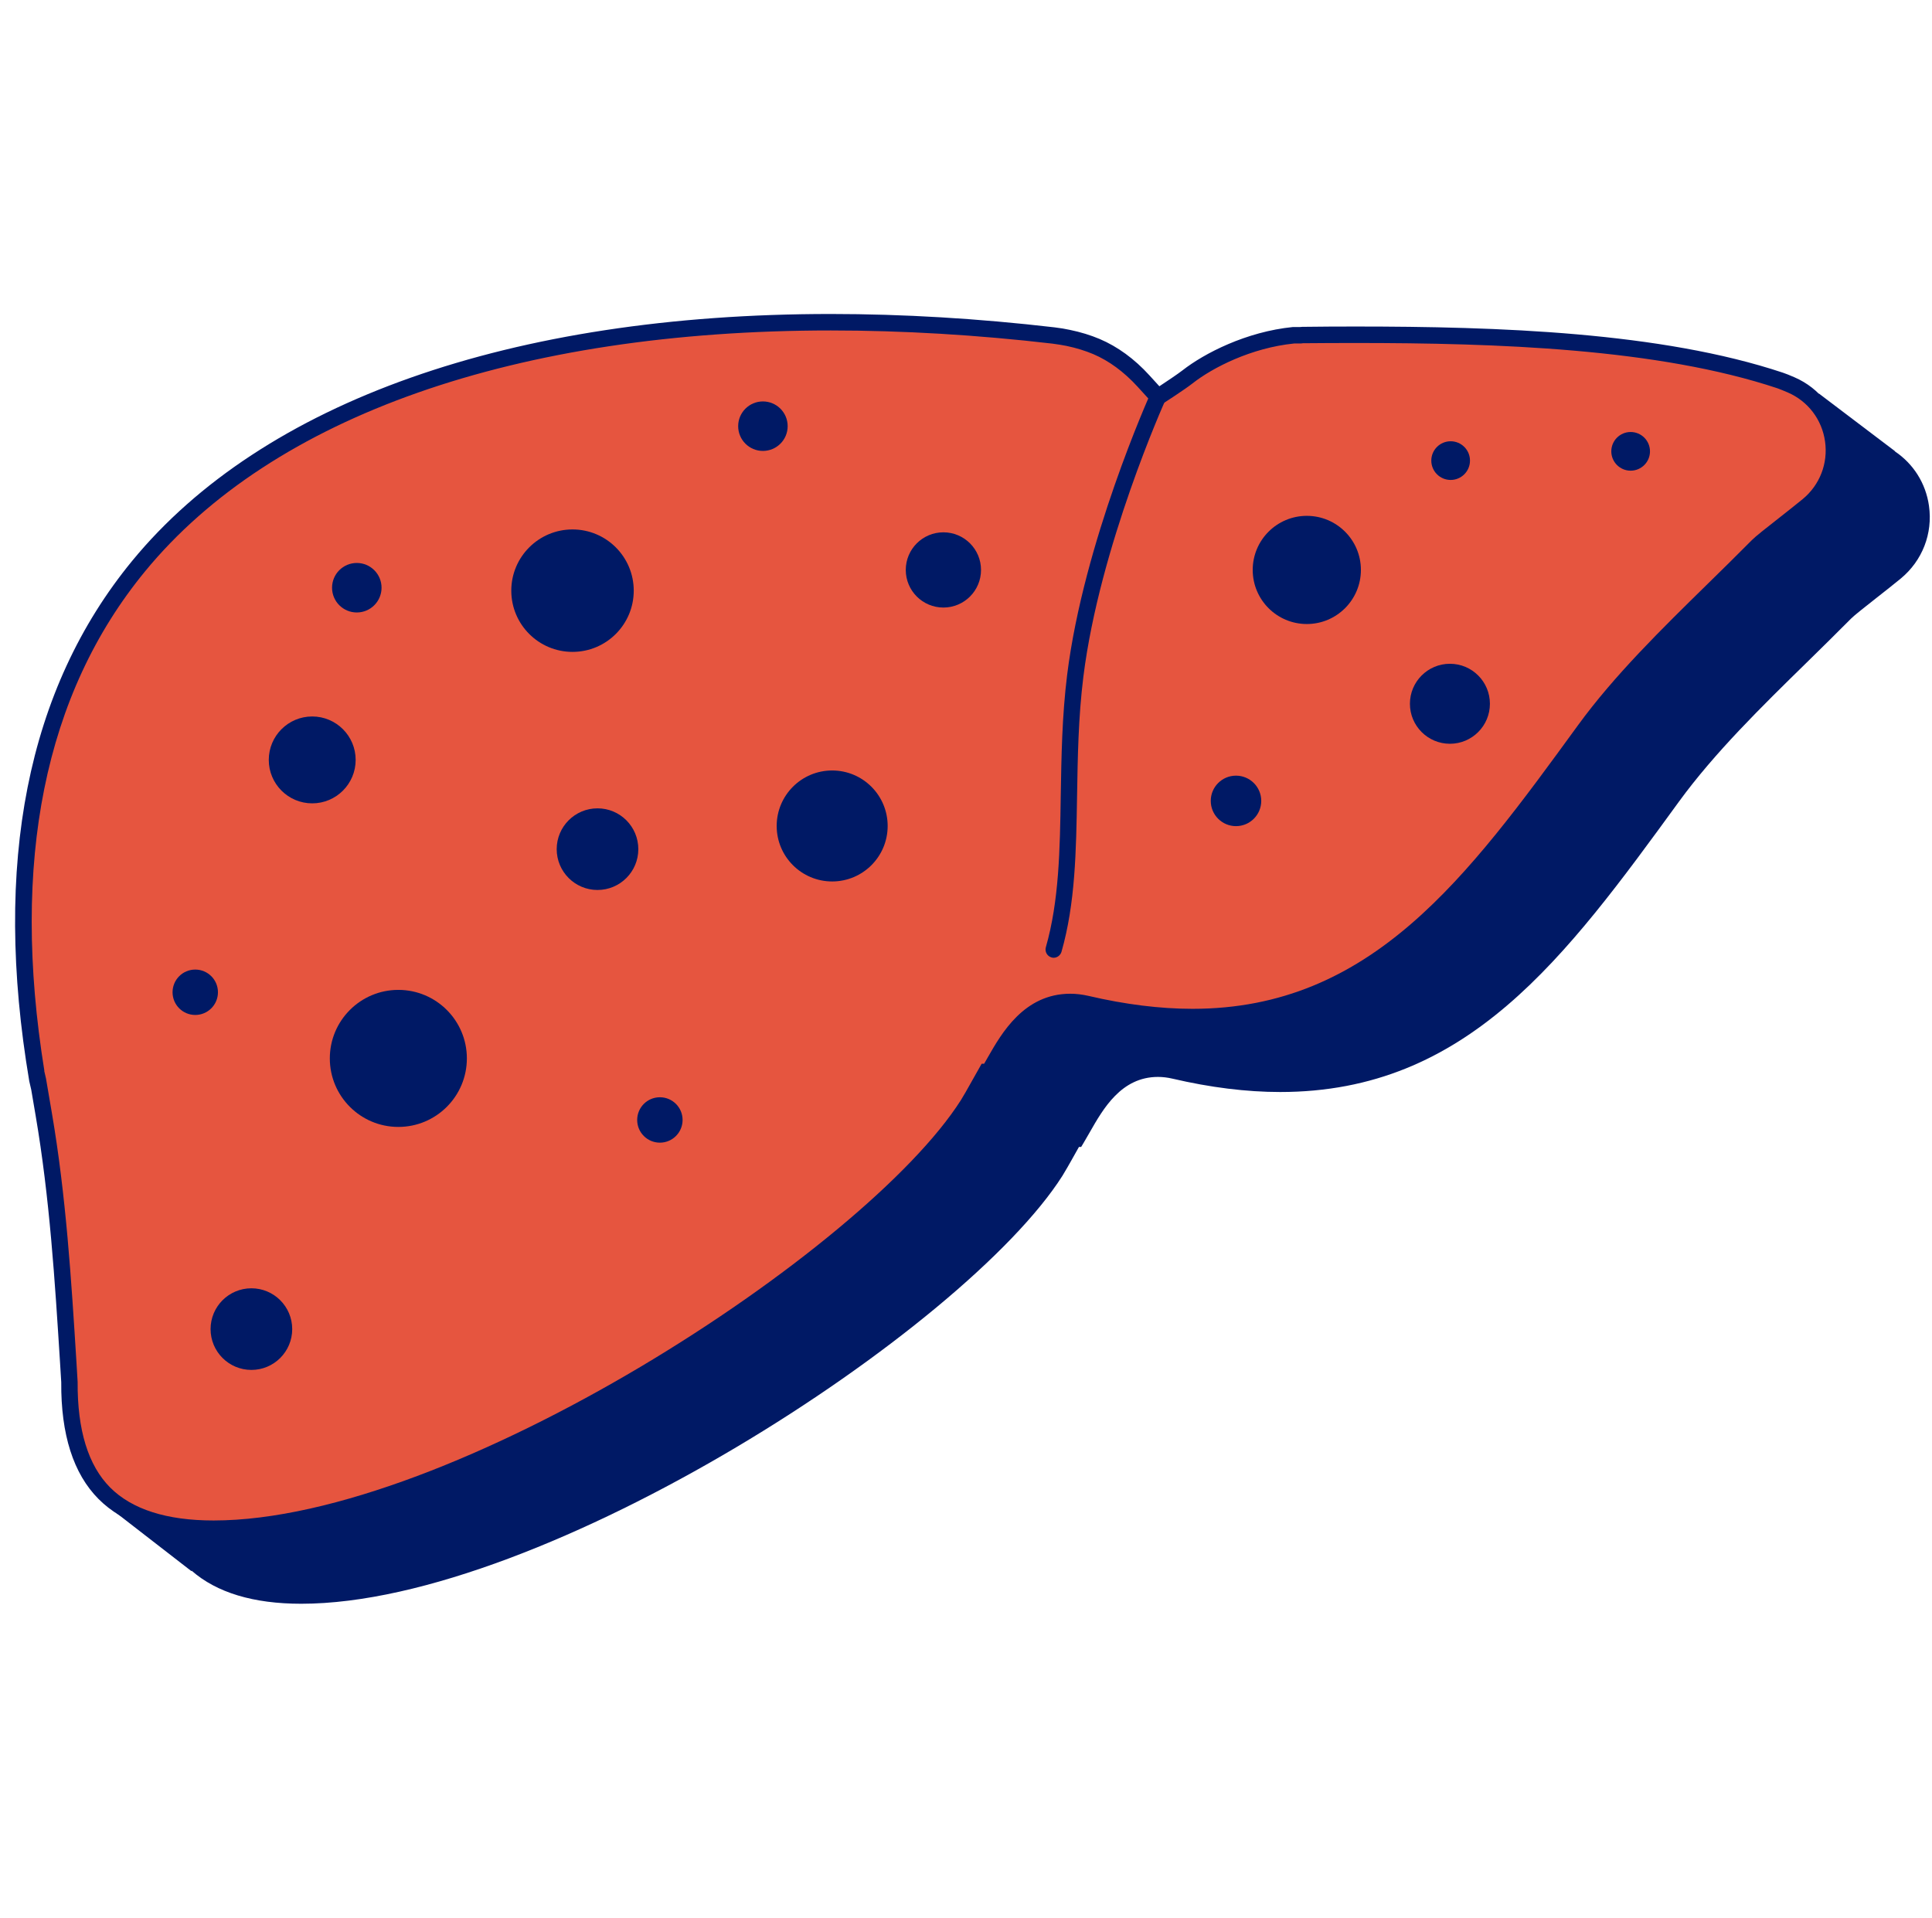
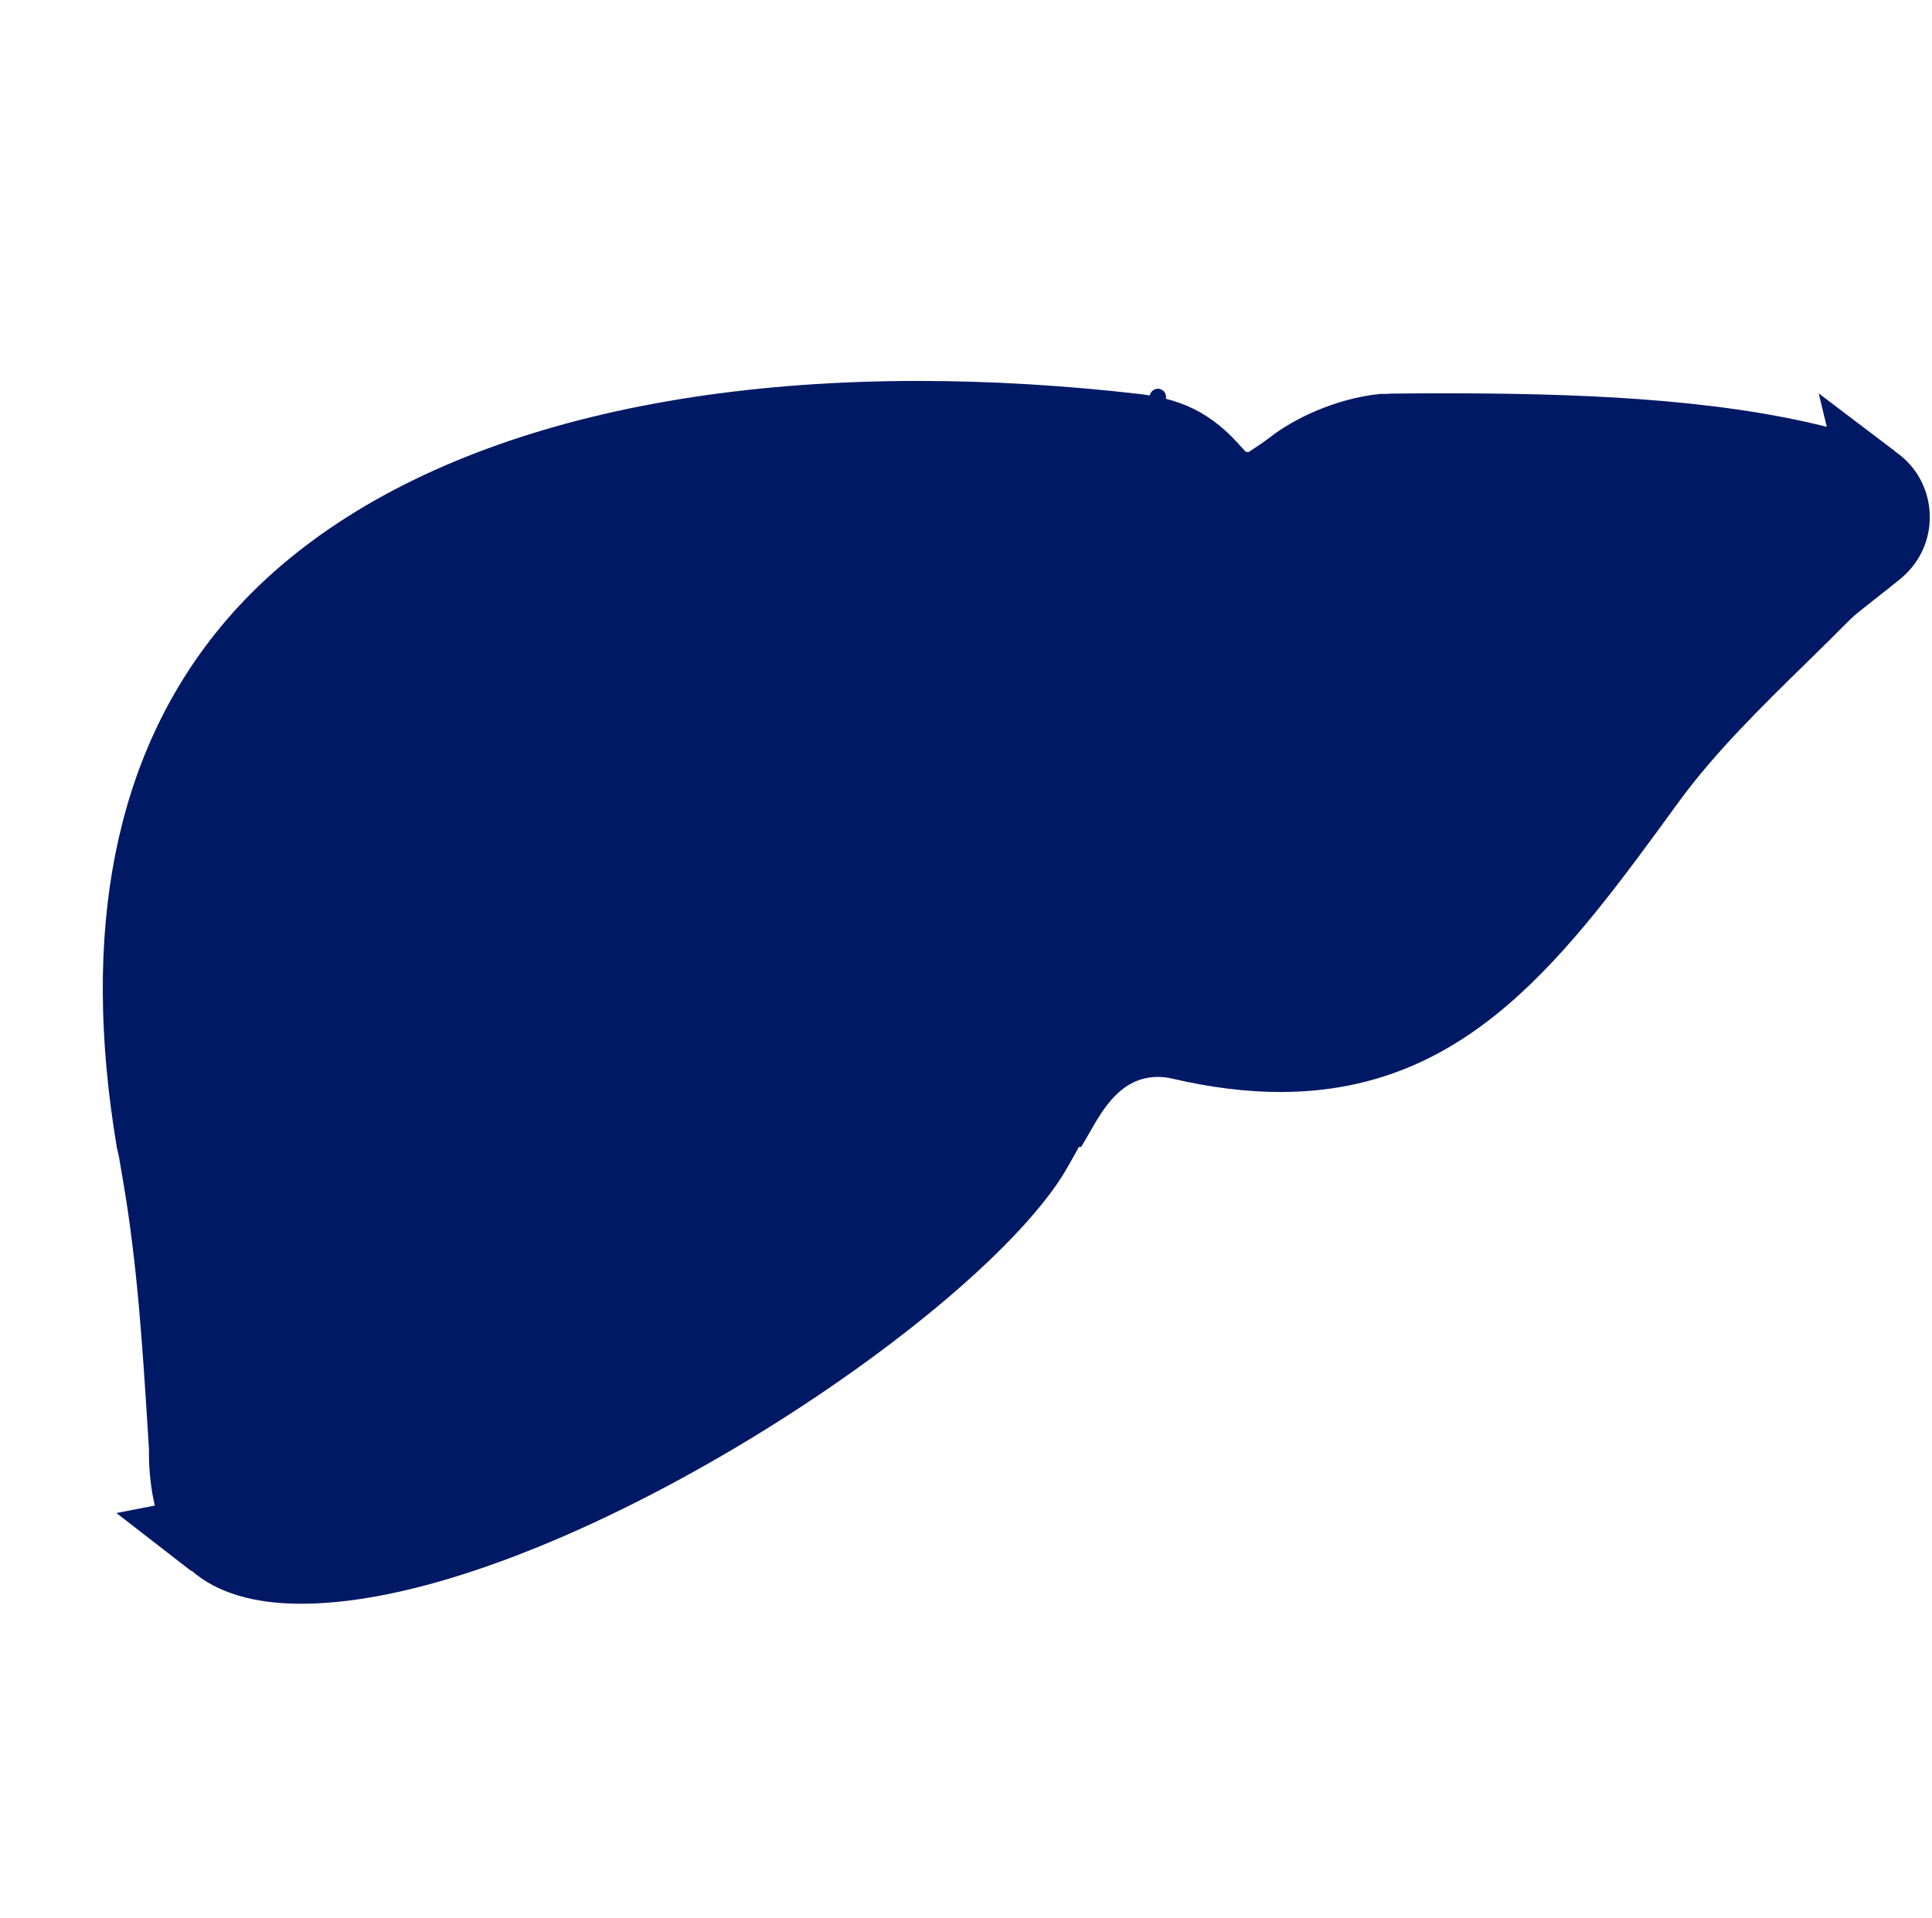
<svg xmlns="http://www.w3.org/2000/svg" width="137" height="136" viewBox="0 0 137 136" fill="none">
  <g clip-path="url(#clip0_1507_34709)">
    <g clip-path="url(#clip1_1507_34709)">
      <path d="M136.786 35.871C136.559 34.262 135.67 32.878 134.357 32.001L134.368 31.989L128.969 27.898L129.538 30.269C121.349 28.2 111.289 27.892 102.315 27.892C101.089 27.892 99.851 27.898 98.555 27.915L98.415 27.932H97.956H97.898C94.585 28.264 91.604 29.792 90.064 31.007C89.697 31.292 88.913 31.82 88.425 32.134L87.721 31.367C86.652 30.193 85.46 29.327 84.188 28.787C83.554 28.514 82.845 28.299 82.078 28.142C81.764 28.078 81.409 28.02 80.985 27.961C75.592 27.334 70.256 27.014 65.119 27.014C42.452 27.014 24.859 33.233 15.589 44.526C8.144 53.592 5.691 66.007 8.295 81.426L8.434 82.03L8.743 83.843C9.742 89.69 10.114 95.618 10.475 101.355L10.562 102.767C10.55 104.255 10.695 105.58 10.98 106.766L8.254 107.295L13.572 111.415L13.59 111.386C15.362 112.938 17.966 113.729 21.36 113.729C38.552 113.729 68.414 94.264 75.336 83.384C75.545 83.047 75.877 82.46 75.981 82.274L76.51 81.333H76.667L76.835 81.054C76.888 80.966 77.283 80.287 77.283 80.281C78.225 78.63 79.509 76.369 82.113 76.369C82.444 76.369 82.787 76.41 83.136 76.491C85.821 77.119 88.395 77.439 90.778 77.439C104.07 77.439 111.01 67.901 119.048 56.858C121.57 53.395 124.9 50.128 128.126 46.972C129.19 45.926 130.248 44.892 131.265 43.863C131.474 43.648 132.288 43.009 133.078 42.387C133.682 41.916 134.31 41.416 134.792 41.021C136.315 39.76 137.065 37.836 136.786 35.877V35.871Z" fill="#001965" />
      <path fill-rule="evenodd" clip-rule="evenodd" d="M88.331 32.89C88.331 32.89 83.641 43.229 82.473 52.662C81.595 59.735 82.578 66.349 80.939 72.08" fill="#001965" />
      <path d="M88.331 32.89C88.331 32.89 83.641 43.229 82.473 52.662C81.595 59.735 82.578 66.35 80.939 72.08" stroke="#001965" stroke-width="1.7" stroke-miterlimit="10" stroke-linecap="round" />
-       <path fill-rule="evenodd" clip-rule="evenodd" d="M15.141 108.399C11.66 108.399 9.056 107.55 7.394 105.882C5.732 104.209 4.901 101.564 4.924 98.019L4.837 96.572C4.476 90.818 4.099 84.866 3.099 79.002L2.686 76.579H2.651C0.077 61.334 2.489 49.082 9.823 40.149C18.983 28.996 36.419 22.853 58.905 22.853C64.014 22.853 69.332 23.166 74.708 23.794C75.034 23.835 75.394 23.893 75.749 23.963C76.475 24.114 77.149 24.317 77.748 24.573C78.945 25.079 80.067 25.898 81.078 27.008L82.113 28.142C82.113 28.142 83.629 27.159 84.205 26.712C85.821 25.445 88.698 24.061 91.737 23.759H92.191C92.266 23.759 92.33 23.748 92.394 23.742C93.632 23.73 94.864 23.724 96.09 23.724C106.75 23.724 117.909 24.195 126.225 26.968C126.417 27.032 126.679 27.136 126.998 27.276C130.462 28.775 131.113 33.413 128.201 35.819C127.045 36.772 125.034 38.289 124.627 38.702C120.524 42.869 115.746 47.118 112.358 51.767C104.413 62.682 97.549 72.109 84.559 72.109C82.223 72.109 79.695 71.795 77.045 71.173C76.649 71.08 76.26 71.04 75.888 71.04C72.947 71.04 71.506 73.574 70.553 75.248C70.553 75.248 70.163 75.922 70.117 76.003H69.948L69.251 77.241C69.146 77.427 68.826 77.997 68.623 78.322C61.765 89.097 32.176 108.393 15.141 108.393V108.399Z" fill="#E6553F" />
-       <path d="M15.142 108.98C11.498 108.98 8.754 108.079 6.982 106.295C5.203 104.505 4.314 101.721 4.343 98.019L4.256 96.606C3.895 90.876 3.523 84.942 2.524 79.095L2.216 77.282L2.076 76.677C-0.527 61.258 1.925 48.844 9.37 39.777C18.646 28.484 36.239 22.266 58.906 22.266C64.038 22.266 69.379 22.585 74.772 23.213C75.197 23.265 75.551 23.323 75.865 23.393C76.632 23.55 77.341 23.771 77.975 24.038C79.248 24.579 80.439 25.445 81.508 26.619L82.212 27.392C82.694 27.072 83.484 26.549 83.851 26.264C85.397 25.055 88.372 23.521 91.685 23.19H91.743H92.197C92.22 23.19 92.278 23.184 92.342 23.178C93.638 23.161 94.87 23.155 96.102 23.155C106.238 23.155 117.769 23.544 126.423 26.427C126.621 26.491 126.888 26.601 127.243 26.753C129.056 27.537 130.3 29.176 130.579 31.129C130.858 33.087 130.114 35.011 128.585 36.273C128.103 36.673 127.469 37.167 126.871 37.638C126.08 38.26 125.267 38.9 125.057 39.114C124.04 40.143 122.983 41.184 121.919 42.224C118.699 45.38 115.369 48.646 112.841 52.11C104.803 63.153 97.858 72.69 84.571 72.69C82.188 72.69 79.614 72.371 76.929 71.743C76.58 71.662 76.237 71.621 75.906 71.621C73.302 71.621 72.017 73.882 71.076 75.532C71.076 75.532 70.681 76.218 70.628 76.305L70.46 76.584H70.303L69.774 77.526C69.669 77.712 69.338 78.299 69.129 78.636C62.207 89.516 32.351 108.98 15.153 108.98H15.142ZM3.134 75.933L3.262 76.486L3.675 78.909C4.686 84.814 5.058 90.777 5.418 96.543L5.505 97.996C5.482 101.413 6.255 103.918 7.807 105.481C9.353 107.033 11.817 107.824 15.142 107.824C32.02 107.824 61.335 88.702 68.135 78.02C68.333 77.706 68.647 77.148 68.745 76.968L69.611 75.433H69.786C69.908 75.219 70.053 74.969 70.053 74.969C71.012 73.289 72.616 70.47 75.894 70.47C76.312 70.47 76.743 70.522 77.178 70.621C79.782 71.231 82.27 71.54 84.56 71.54C97.259 71.54 104.041 62.223 111.893 51.436C114.474 47.891 117.839 44.595 121.094 41.404C122.157 40.364 123.209 39.33 124.221 38.307C124.482 38.039 125.255 37.435 126.144 36.737C126.737 36.273 127.359 35.778 127.836 35.389C129.044 34.389 129.637 32.861 129.416 31.303C129.196 29.751 128.208 28.45 126.766 27.828C126.47 27.7 126.22 27.601 126.046 27.537C117.554 24.707 106.14 24.323 96.096 24.323C94.87 24.323 93.638 24.329 92.406 24.34C92.388 24.34 92.319 24.352 92.237 24.358H91.772C88.721 24.666 85.984 26.073 84.571 27.183C83.984 27.642 82.496 28.601 82.433 28.641L82.02 28.909L80.654 27.409C79.695 26.363 78.643 25.59 77.527 25.113C76.963 24.875 76.33 24.678 75.638 24.532C75.353 24.474 75.028 24.422 74.644 24.37C69.303 23.748 64.009 23.434 58.917 23.434C36.605 23.434 19.332 29.502 10.283 40.521C3.151 49.204 0.751 61.119 3.146 75.933H3.134Z" fill="#001965" />
      <path d="M74.72 67.919C74.667 67.919 74.615 67.913 74.563 67.895C74.255 67.808 74.074 67.483 74.162 67.175C75.103 63.885 75.161 60.253 75.219 56.411C75.266 53.656 75.307 50.802 75.673 47.85C76.841 38.44 81.531 28.014 81.578 27.909C81.711 27.619 82.054 27.485 82.345 27.619C82.635 27.752 82.769 28.095 82.635 28.386C82.589 28.49 77.969 38.76 76.823 47.989C76.463 50.878 76.422 53.703 76.376 56.428C76.312 60.352 76.254 64.059 75.272 67.494C75.196 67.75 74.964 67.919 74.714 67.919H74.72Z" fill="#001965" />
      <path d="M22.139 56.969C23.84 56.969 25.22 55.59 25.22 53.889C25.22 52.187 23.84 50.808 22.139 50.808C20.438 50.808 19.059 52.187 19.059 53.889C19.059 55.59 20.438 56.969 22.139 56.969Z" fill="#001965" />
      <path d="M25.301 43.433C26.27 43.433 27.056 42.647 27.056 41.678C27.056 40.708 26.27 39.922 25.301 39.922C24.331 39.922 23.546 40.708 23.546 41.678C23.546 42.647 24.331 43.433 25.301 43.433Z" fill="#001965" />
      <path d="M54.099 31.977C55.069 31.977 55.854 31.192 55.854 30.222C55.854 29.253 55.069 28.467 54.099 28.467C53.13 28.467 52.344 29.253 52.344 30.222C52.344 31.192 53.13 31.977 54.099 31.977Z" fill="#001965" />
      <path d="M40.597 46.228C42.995 46.228 44.939 44.285 44.939 41.887C44.939 39.489 42.995 37.545 40.597 37.545C38.2 37.545 36.256 39.489 36.256 41.887C36.256 44.285 38.2 46.228 40.597 46.228Z" fill="#001965" />
      <path d="M115.63 33.378C116.388 33.378 117.002 32.764 117.002 32.007C117.002 31.249 116.388 30.635 115.63 30.635C114.873 30.635 114.259 31.249 114.259 32.007C114.259 32.764 114.873 33.378 115.63 33.378Z" fill="#001965" />
      <path d="M102.867 34.035C103.624 34.035 104.238 33.421 104.238 32.663C104.238 31.906 103.624 31.292 102.867 31.292C102.109 31.292 101.495 31.906 101.495 32.663C101.495 33.421 102.109 34.035 102.867 34.035Z" fill="#001965" />
      <path d="M87.645 58.585C88.634 58.585 89.436 57.783 89.436 56.794C89.436 55.806 88.634 55.005 87.645 55.005C86.657 55.005 85.856 55.806 85.856 56.794C85.856 57.783 86.657 58.585 87.645 58.585Z" fill="#001965" />
-       <path d="M46.793 81.031C47.682 81.031 48.403 80.31 48.403 79.421C48.403 78.531 47.682 77.811 46.793 77.811C45.904 77.811 45.183 78.531 45.183 79.421C45.183 80.31 45.904 81.031 46.793 81.031Z" fill="#001965" />
-       <path d="M13.845 71.975C14.735 71.975 15.455 71.255 15.455 70.365C15.455 69.476 14.735 68.756 13.845 68.756C12.956 68.756 12.236 69.476 12.236 70.365C12.236 71.255 12.956 71.975 13.845 71.975Z" fill="#001965" />
-       <path d="M42.37 63.112C43.969 63.112 45.264 61.816 45.264 60.218C45.264 58.619 43.969 57.323 42.37 57.323C40.772 57.323 39.476 58.619 39.476 60.218C39.476 61.816 40.772 63.112 42.37 63.112Z" fill="#001965" />
      <path d="M17.827 97.147C19.425 97.147 20.721 95.851 20.721 94.253C20.721 92.654 19.425 91.358 17.827 91.358C16.228 91.358 14.932 92.654 14.932 94.253C14.932 95.851 16.228 97.147 17.827 97.147Z" fill="#001965" />
      <path d="M66.897 43.084C68.37 43.084 69.565 41.89 69.565 40.416C69.565 38.943 68.37 37.749 66.897 37.749C65.424 37.749 64.229 38.943 64.229 40.416C64.229 41.89 65.424 43.084 66.897 43.084Z" fill="#001965" />
      <path d="M28.247 79.915C30.931 79.915 33.106 77.739 33.106 75.056C33.106 72.372 30.931 70.197 28.247 70.197C25.564 70.197 23.388 72.372 23.388 75.056C23.388 77.739 25.564 79.915 28.247 79.915Z" fill="#001965" />
      <path d="M92.667 44.252C94.786 44.252 96.503 42.535 96.503 40.416C96.503 38.298 94.786 36.581 92.667 36.581C90.549 36.581 88.831 38.298 88.831 40.416C88.831 42.535 90.549 44.252 92.667 44.252Z" fill="#001965" />
      <path d="M102.815 52.744C104.382 52.744 105.651 51.474 105.651 49.907C105.651 48.341 104.382 47.071 102.815 47.071C101.249 47.071 99.979 48.341 99.979 49.907C99.979 51.474 101.249 52.744 102.815 52.744Z" fill="#001965" />
      <path d="M59.01 62.508C61.183 62.508 62.945 60.746 62.945 58.573C62.945 56.4 61.183 54.638 59.01 54.638C56.837 54.638 55.075 56.4 55.075 58.573C55.075 60.746 56.837 62.508 59.01 62.508Z" fill="#001965" />
    </g>
  </g>
  <defs>
    <clipPath id="clip0_1507_34709">
      <rect width="136" height="136" fill="white" transform="translate(0.96)" />
    </clipPath>
    <clipPath id="clip1_1507_34709">
      <rect width="136" height="91.829" fill="white" transform="translate(0.96 22.085)" />
    </clipPath>
  </defs>
</svg>